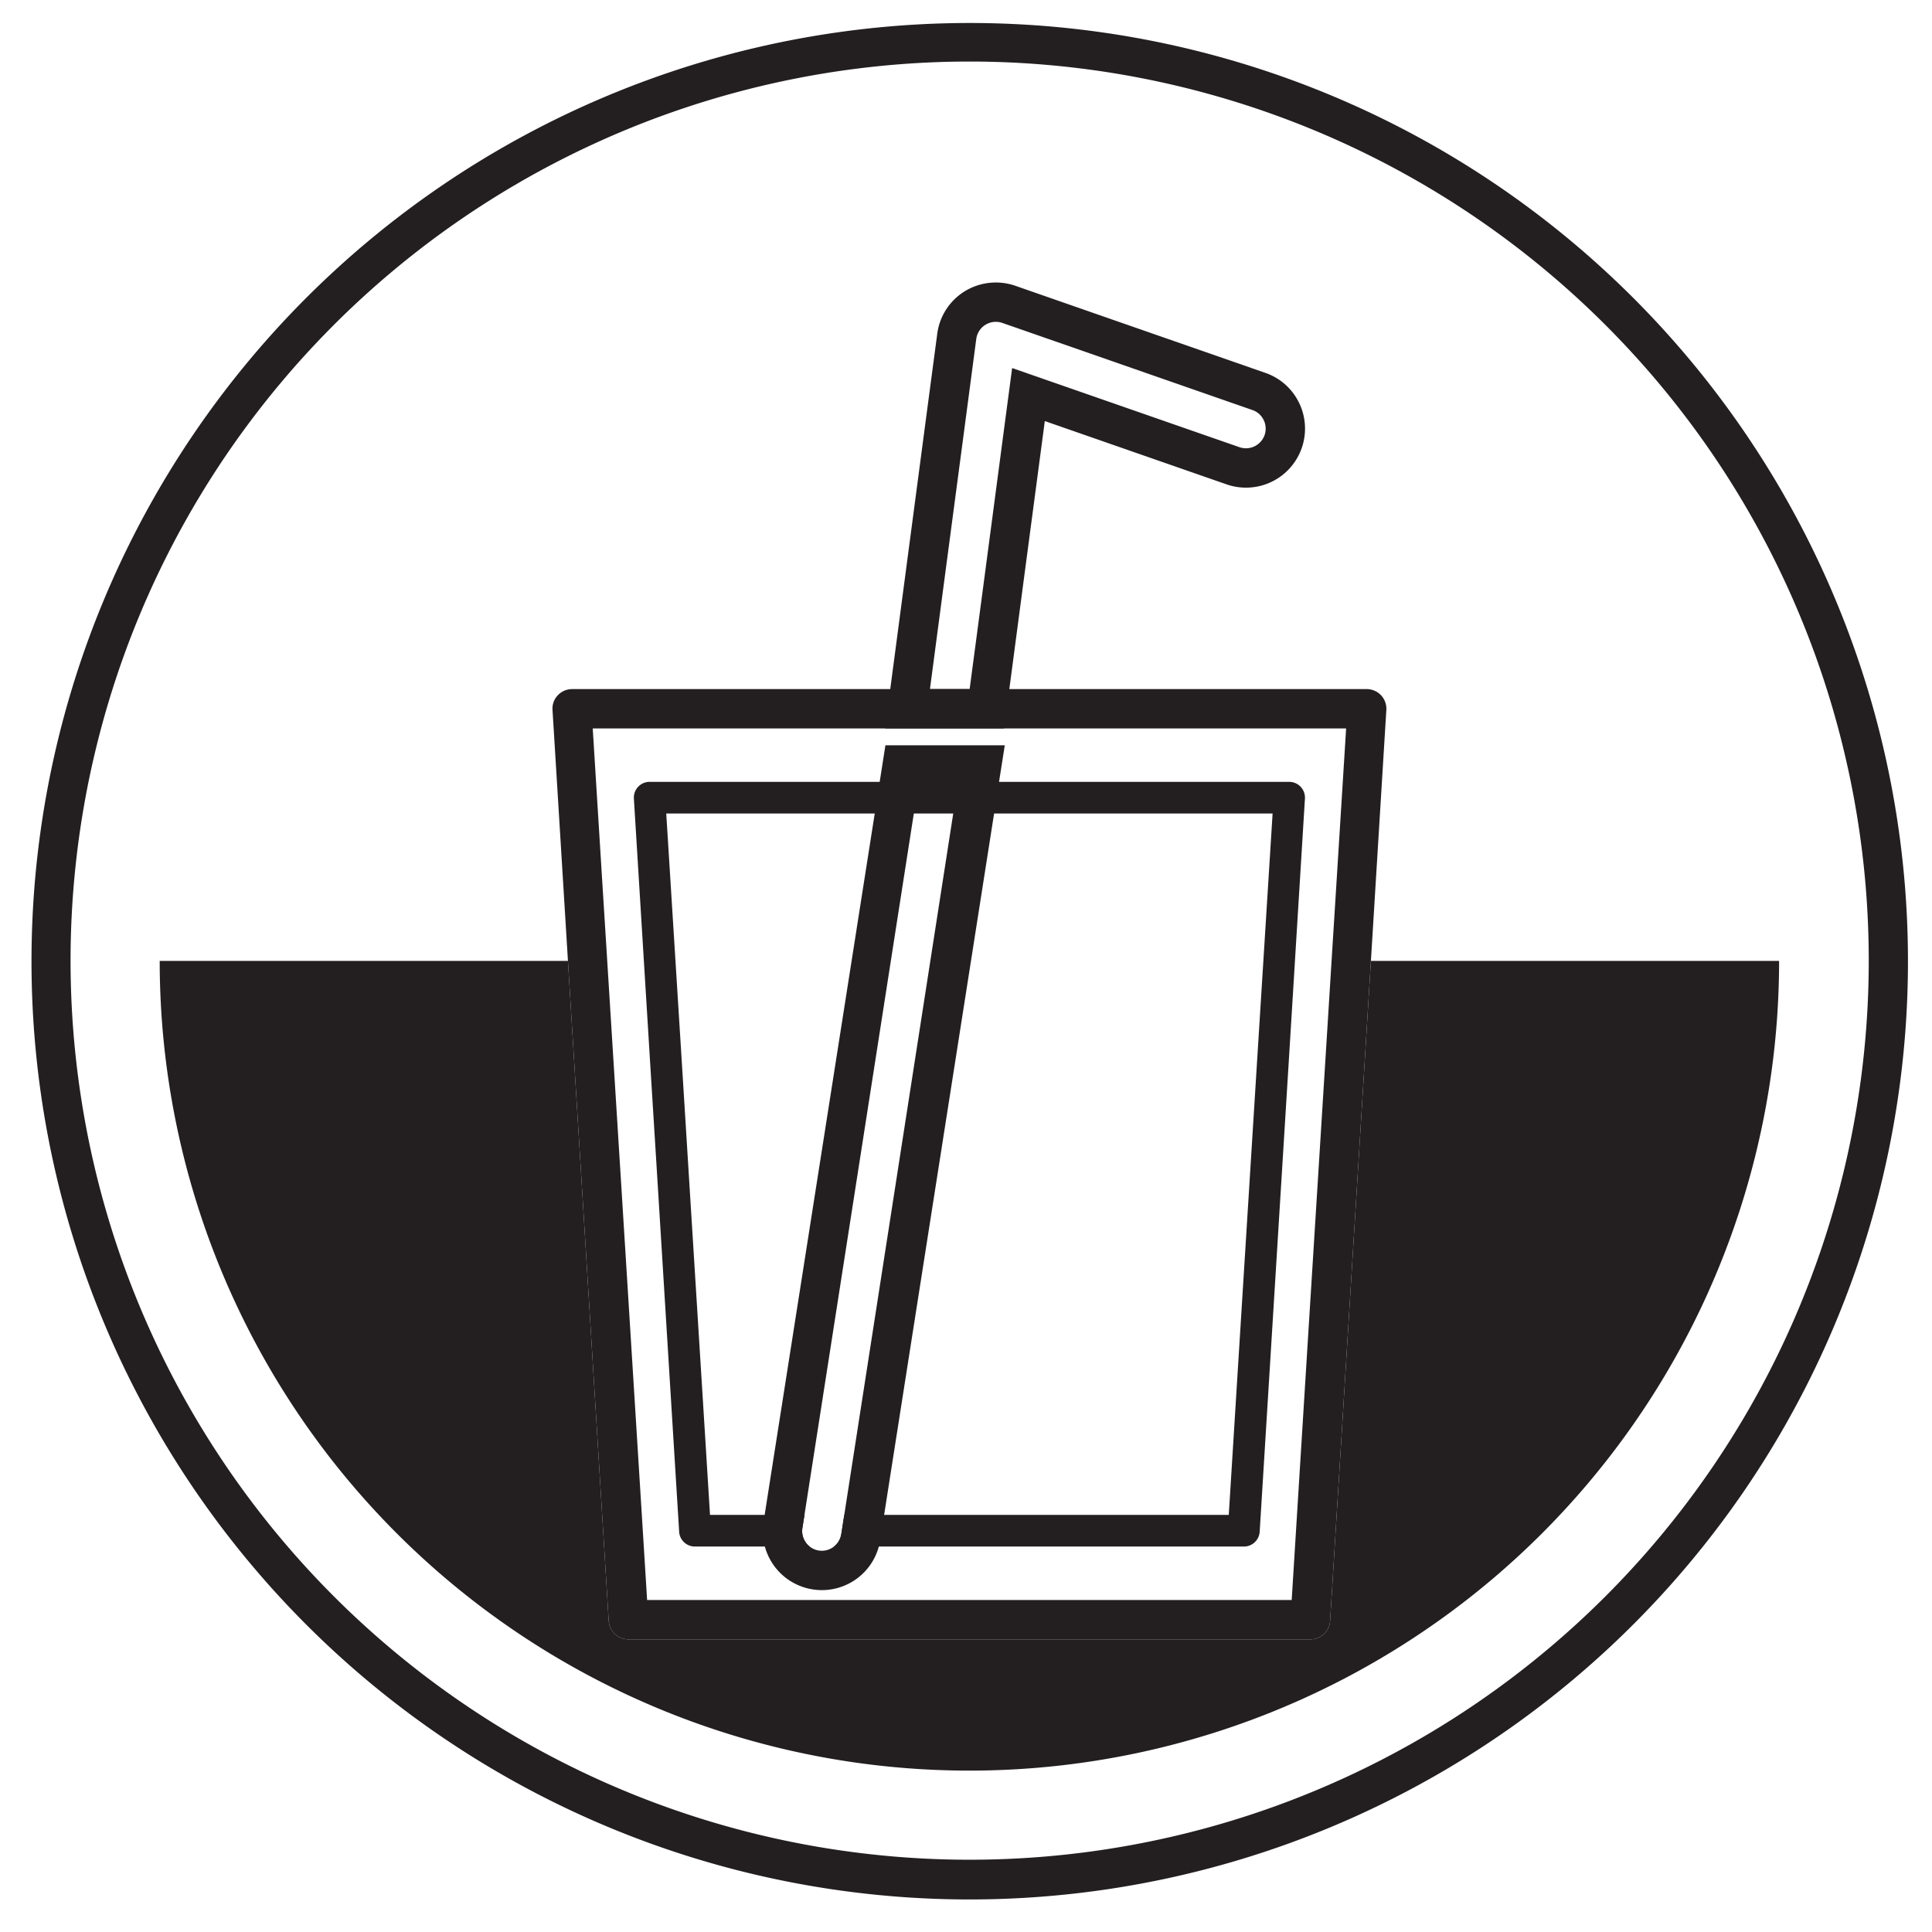
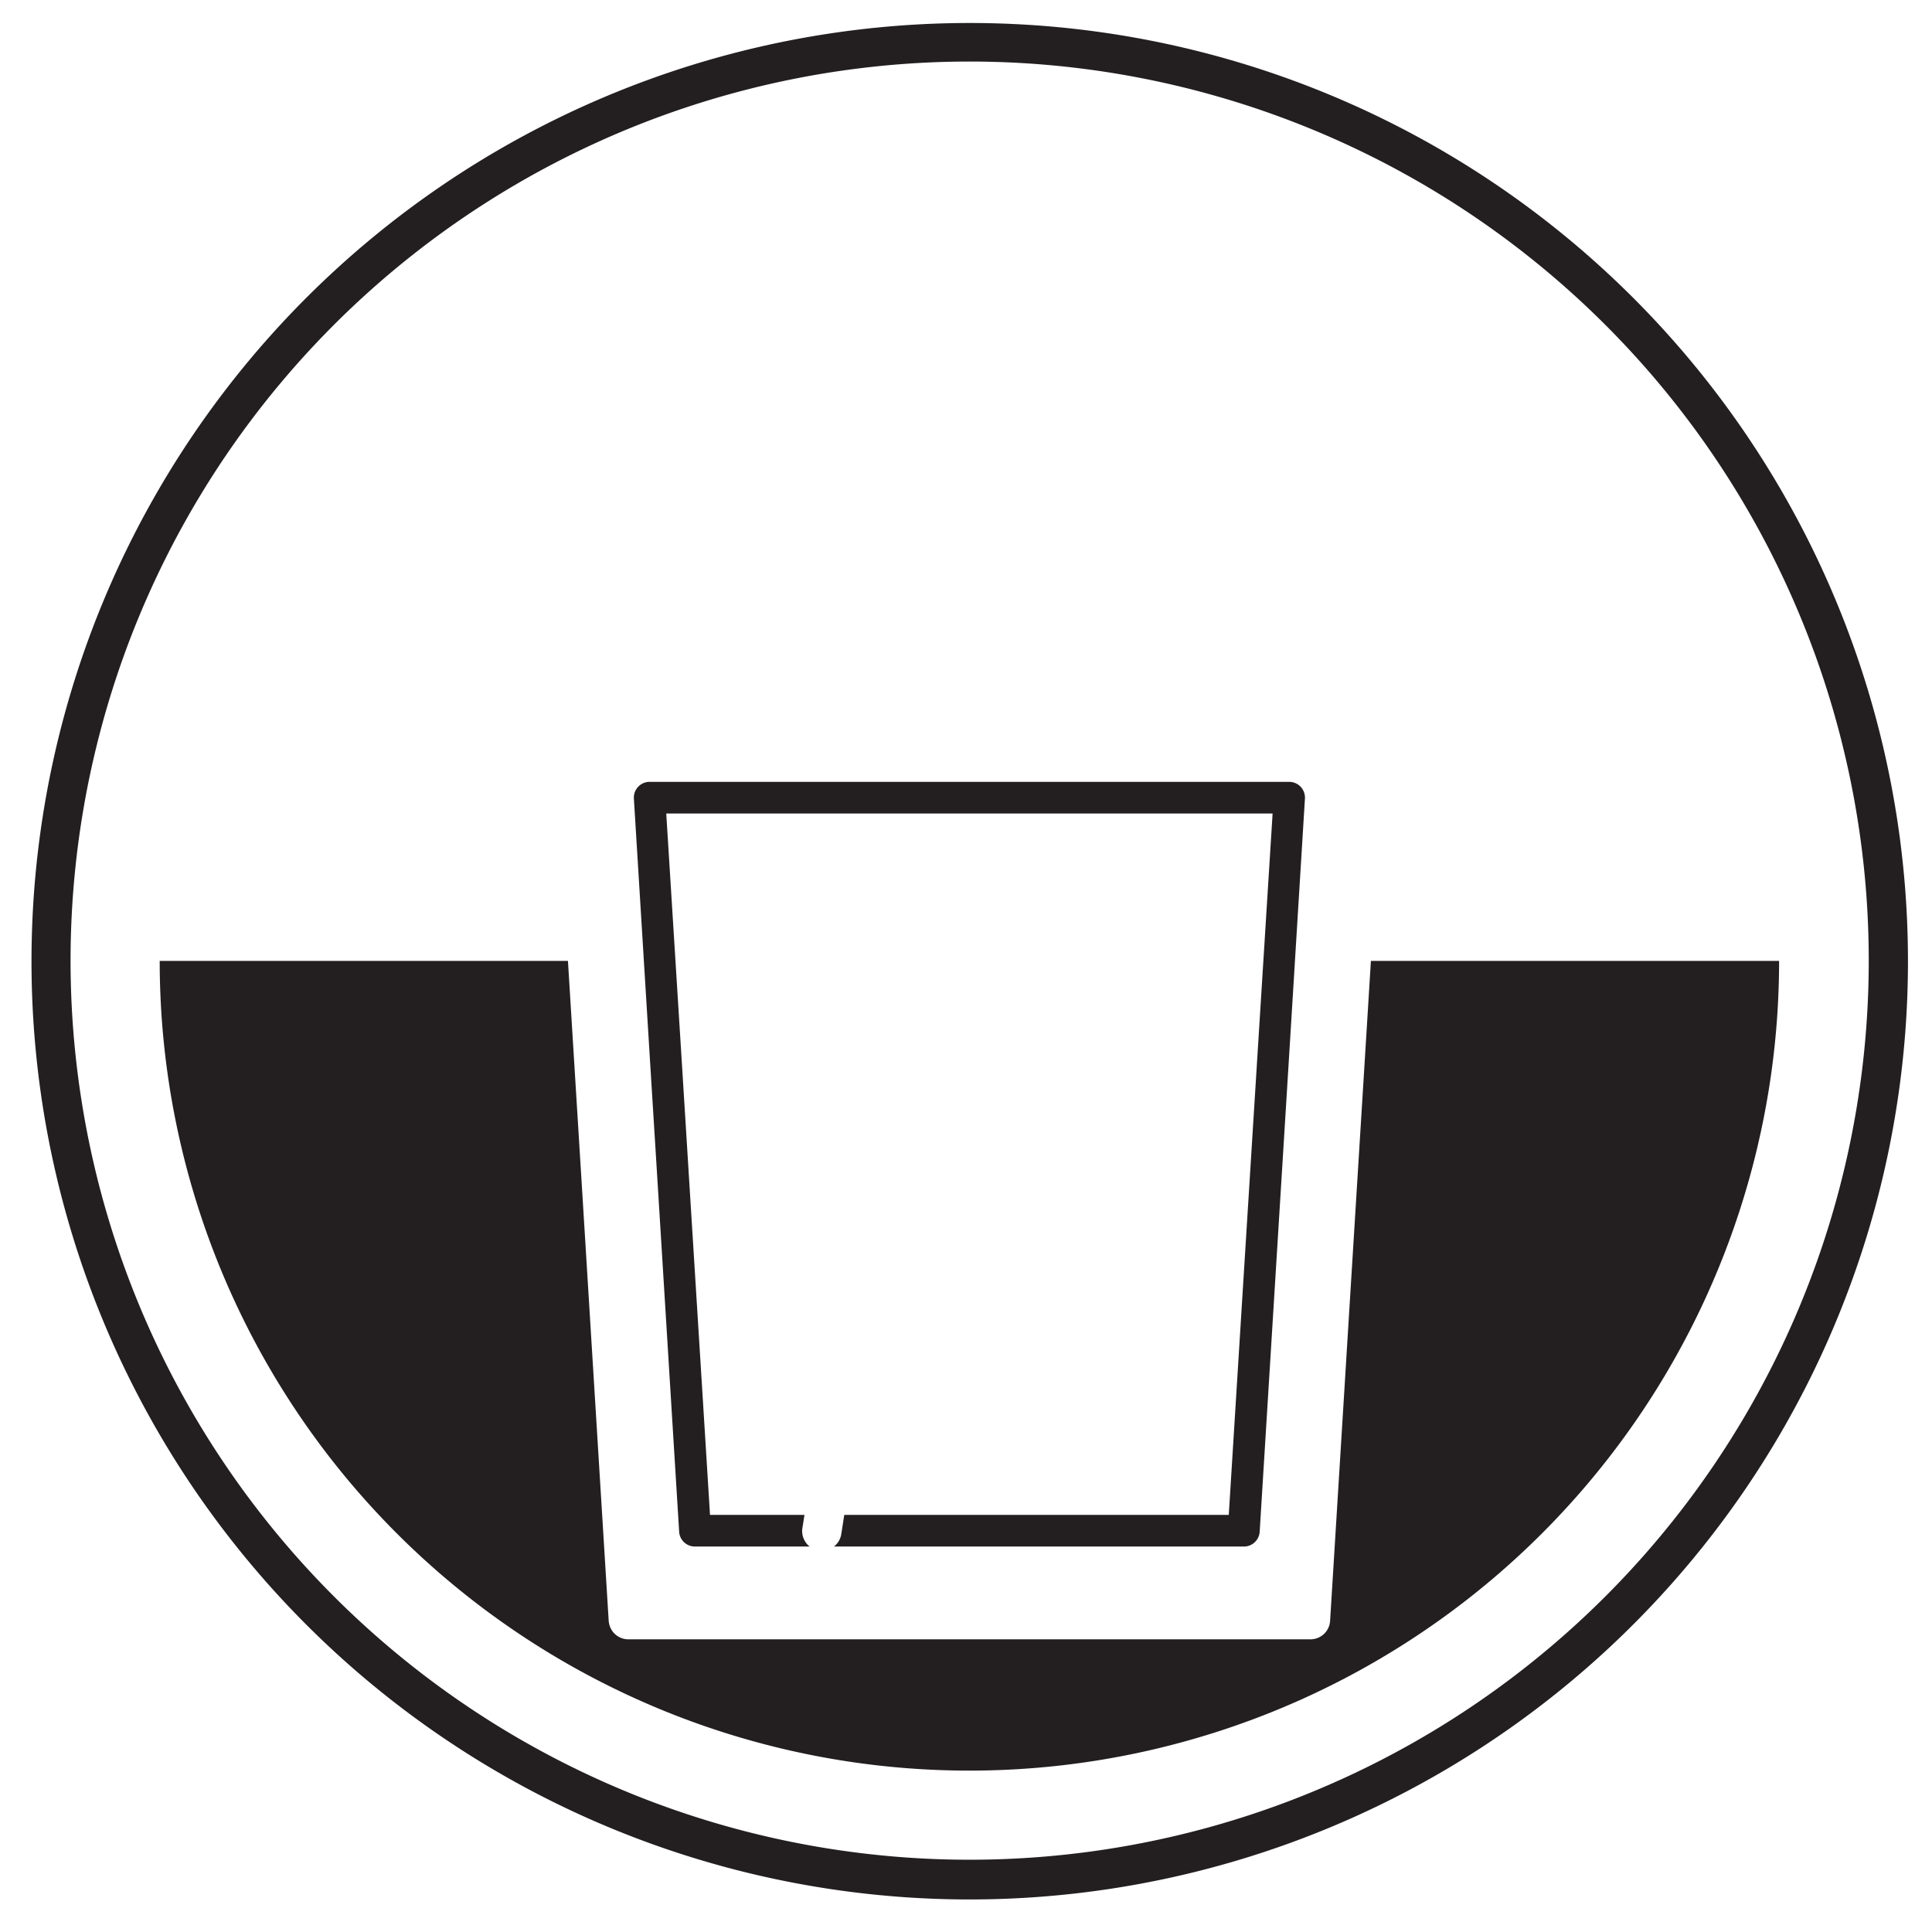
<svg xmlns="http://www.w3.org/2000/svg" id="icon" viewBox="0 0 360 360">
  <title>icon</title>
  <g>
-     <path d="M257.329,129.543a3.709,3.709,0,0,0-2.67-1.14h-148.06a3.663,3.663,0,0,0-2.65,1.14,3.602,3.602,0,0,0-1,2.7l.25,4.02,2.63,42.79.95,15.39,1.8,29.1,3.54,57.36,1.3,21.06a2.707,2.707,0,0,0,.07.51,3.65,3.65,0,0,0,3.59,2.99H244.189a3.663,3.663,0,0,0,3.66-3.5l3.72-60.21,2.93-47.31.95-15.39,2.63-42.79.25-4.02A3.684,3.684,0,0,0,257.329,129.543Zm-10.17,64.9-3.48,55.64-2.99,48.05H120.579l-1.07-17.21-3.58-57.38-1.82-29.1-.96-15.39-.86-13.7-1.81-29.09-.03-.53H250.829l-.03.53-1.82,29.09-.86,13.7Z" fill="#231f20" />
    <path d="M242.352,146.597a2.963,2.963,0,0,0-2.147-.911H121.057a2.936,2.936,0,0,0-2.943,3.09l.198,3.228,2.882,46.829,1.456,23.425,2.85,46.159,1.048,16.94a2.701,2.701,0,0,0,.042.419,2.946,2.946,0,0,0,2.892,2.399h21.392a3.195,3.195,0,0,1-.649-.65,3.688,3.688,0,0,1-.733-2.64l.409-2.608H132.299l-.859-13.85-2.88-46.169L127.103,198.833l-2.933-46.829-.021-.419H237.125l-.021.419-2.934,46.829-2.797,44.776-2.41,38.669H157.316l-.513,3.332-.032.168a3.646,3.646,0,0,1-1.373,2.399h76.383a2.95,2.95,0,0,0,2.945-2.819l2.996-48.453,2.357-38.071,2.88-46.829.199-3.228A2.978,2.978,0,0,0,242.352,146.597Z" fill="#231f20" />
-     <path d="M243.023,78.061a10.782,10.782,0,0,0-.953-2.985,10.918,10.918,0,0,0-6.286-5.595L189.165,53.243a11.103,11.103,0,0,0-9.377,1.017,10.982,10.982,0,0,0-5.144,7.92l-2.106,15.881-3.845,29.093-2.808,21.247-.975,7.334h22.189l.974-7.334,2.808-21.247L194.685,78.46l33.871,11.796A11.001,11.001,0,0,0,243.023,78.061Zm-7.385,3.007a3.685,3.685,0,0,1-4.673,2.263l-15.139-5.27-27.228-9.481-1.257,9.481-3.845,29.093-2.817,21.247h-7.396l2.807-21.247,3.855-29.093,1.97-14.908a3.649,3.649,0,0,1,1.719-2.64,3.686,3.686,0,0,1,3.122-.346l46.619,16.239a3.56,3.56,0,0,1,1.98,1.655,2.093,2.093,0,0,1,.115.21A3.646,3.646,0,0,1,235.638,81.068Z" fill="#231f20" />
    <g>
-       <path d="M164.985,138.877l-1.068,6.81-.922,5.898L142.482,282.277l-.221,1.403-.031.168a10.718,10.718,0,0,0,.292,4.327,10.995,10.995,0,0,0,9.188,8.025,10.994,10.994,0,0,0,12.048-8.025,11.314,11.314,0,0,0,.272-1.341l.713-4.557,20.492-130.693.922-5.898,1.068-6.81Zm-7.669,143.401-.513,3.332-.032.168a3.677,3.677,0,0,1-3.624,3.185,3.662,3.662,0,0,1-2.274-.785,3.195,3.195,0,0,1-.649-.65,3.688,3.688,0,0,1-.733-2.64l.409-2.608,20.377-130.693.838-5.375h7.344l-.838,5.375Z" fill="#231f20" />
      <path d="M177.619,151.585l-20.303,130.693-.513,3.332-.032.168a3.646,3.646,0,0,1-1.373,2.399h-4.526a3.195,3.195,0,0,1-.649-.65,3.688,3.688,0,0,1-.733-2.64l.409-2.608,20.377-130.693Z" fill="none" />
    </g>
  </g>
  <path d="M180.638,353.937a174.826,174.826,0,1,1,144.436-76.241A174.957,174.957,0,0,1,180.638,353.937Zm0-342.47A167.533,167.533,0,1,0,319.043,84.536,167.639,167.639,0,0,0,180.638,11.467Z" fill="#231f20" />
  <path d="M331.508,179.053a150.875,150.875,0,1,1-301.75,0h76.07l.95,15.39,1.8,29.1,3.54,57.36,1.3,21.06a2.707,2.707,0,0,0,.07.51,3.65,3.65,0,0,0,3.59,2.99H244.189a3.663,3.663,0,0,0,3.66-3.5l3.72-60.21,2.93-47.31.95-15.39Z" fill="#231f20" />
</svg>